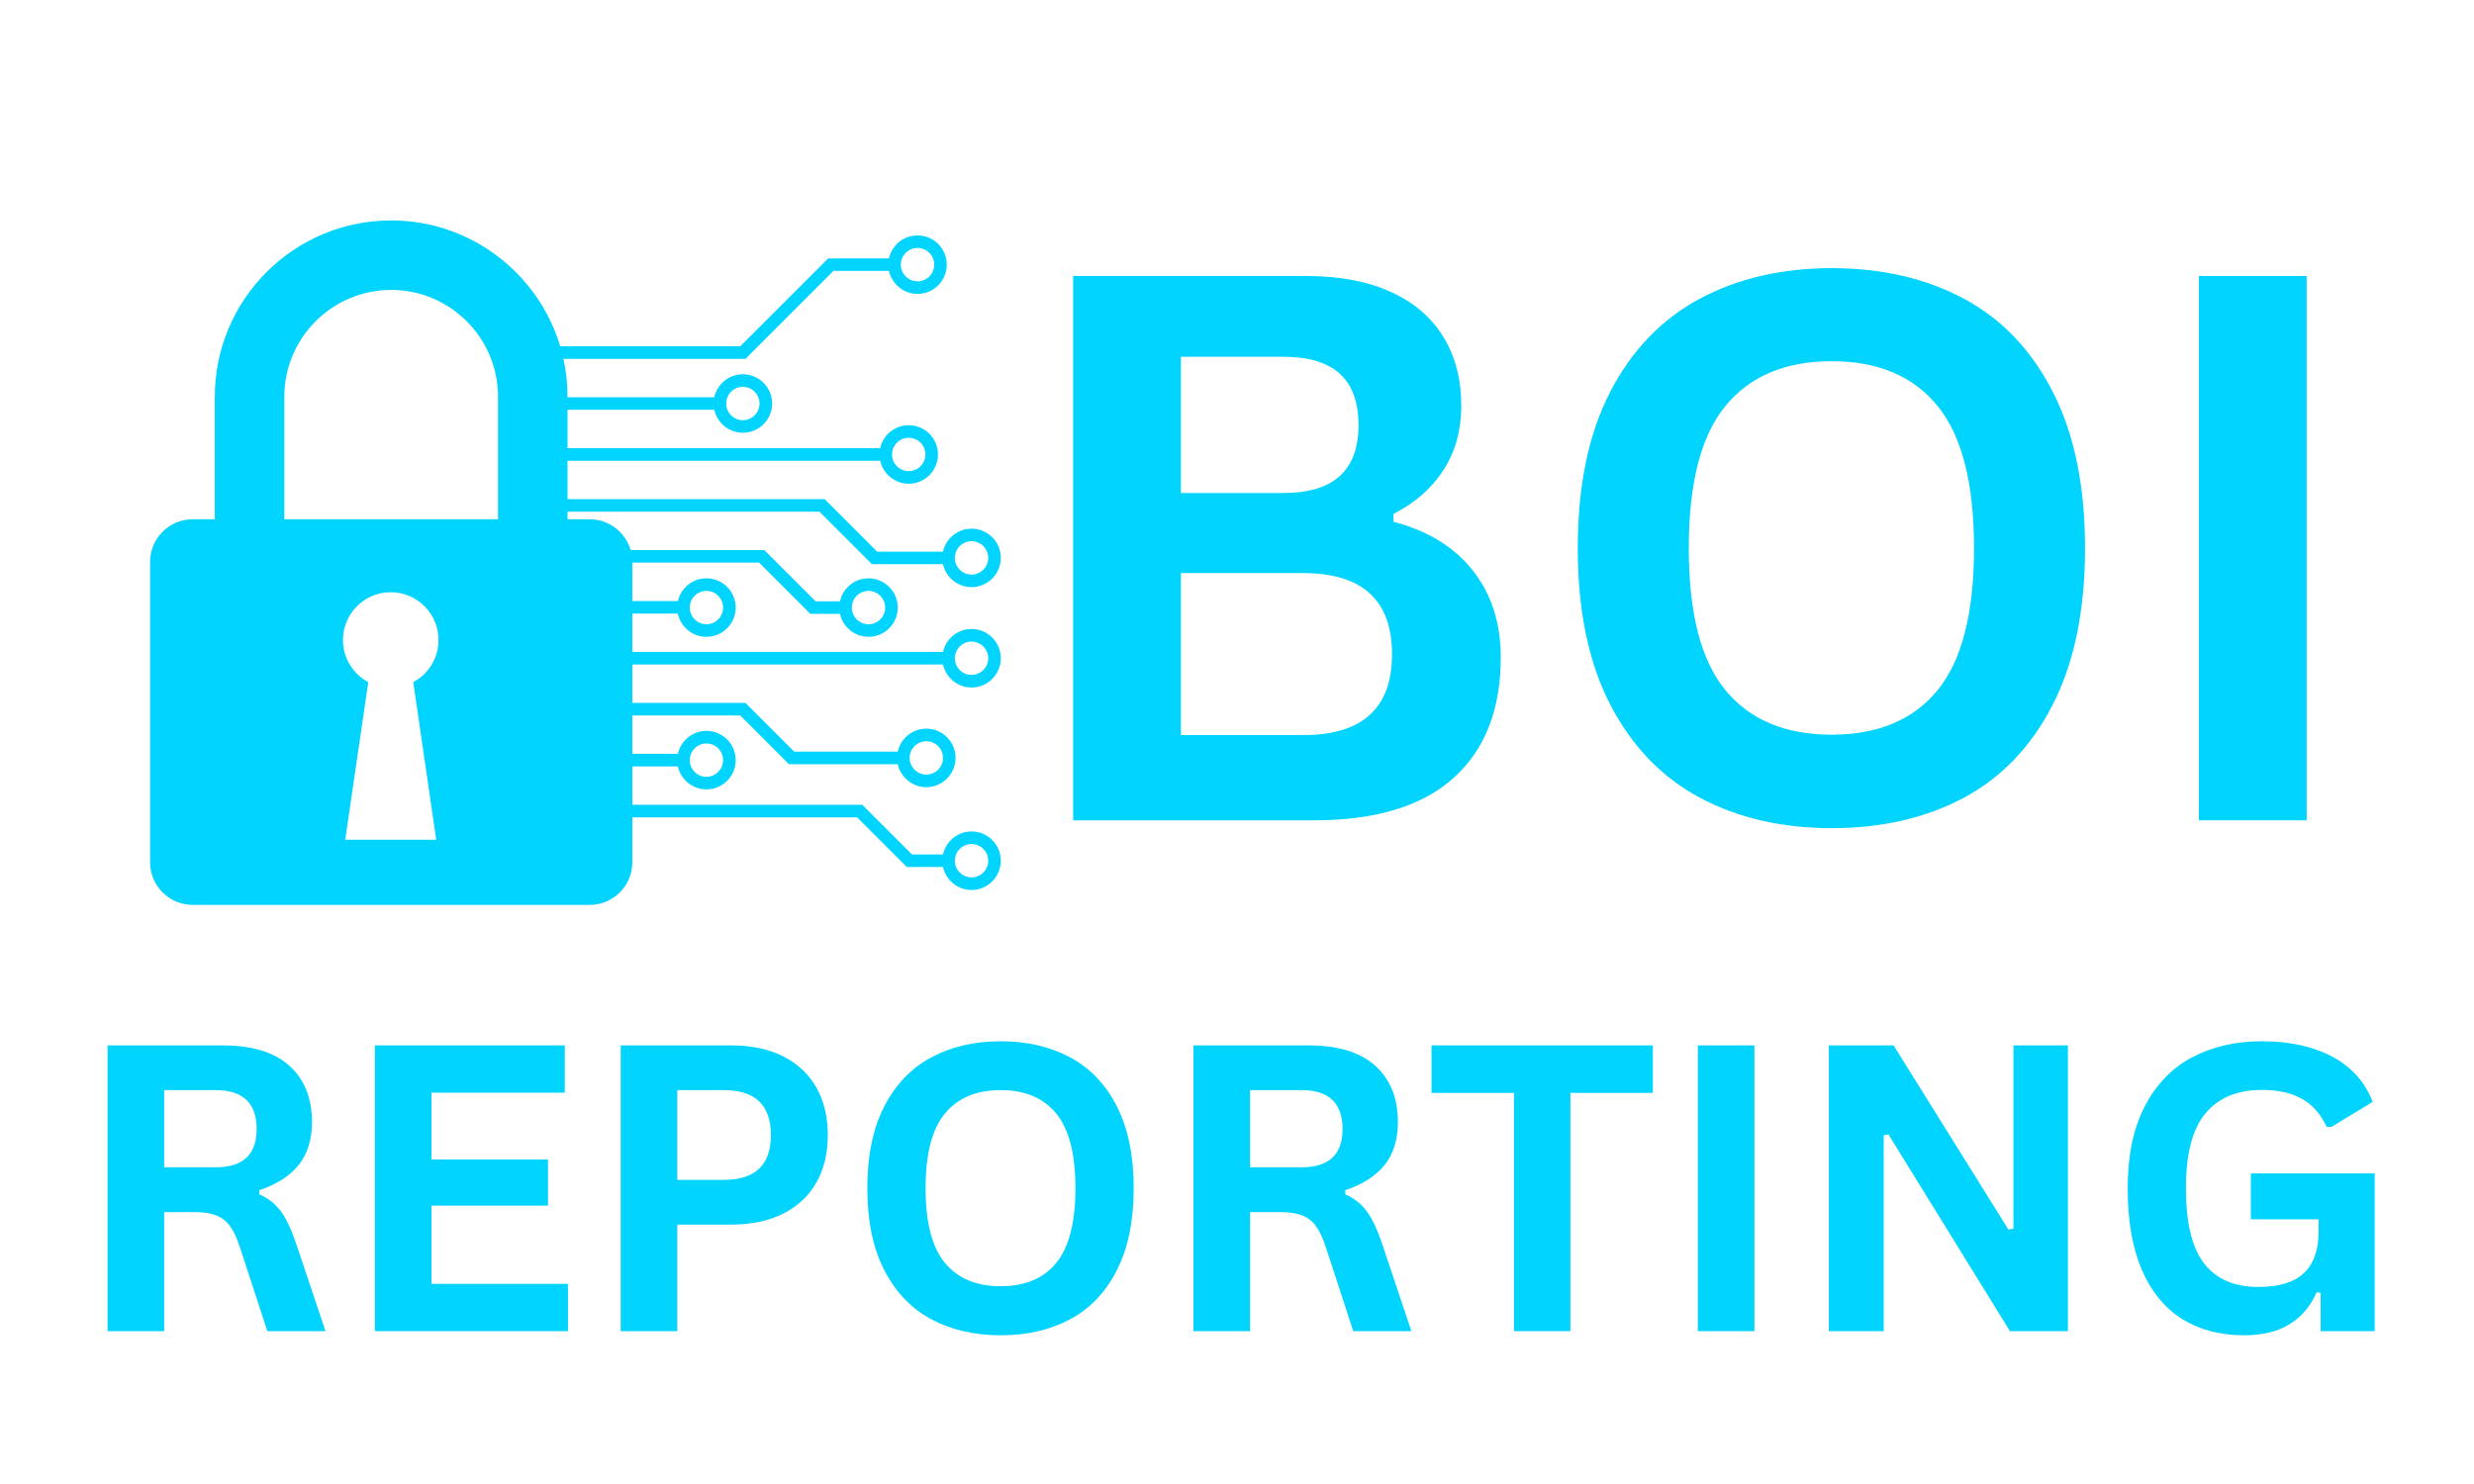
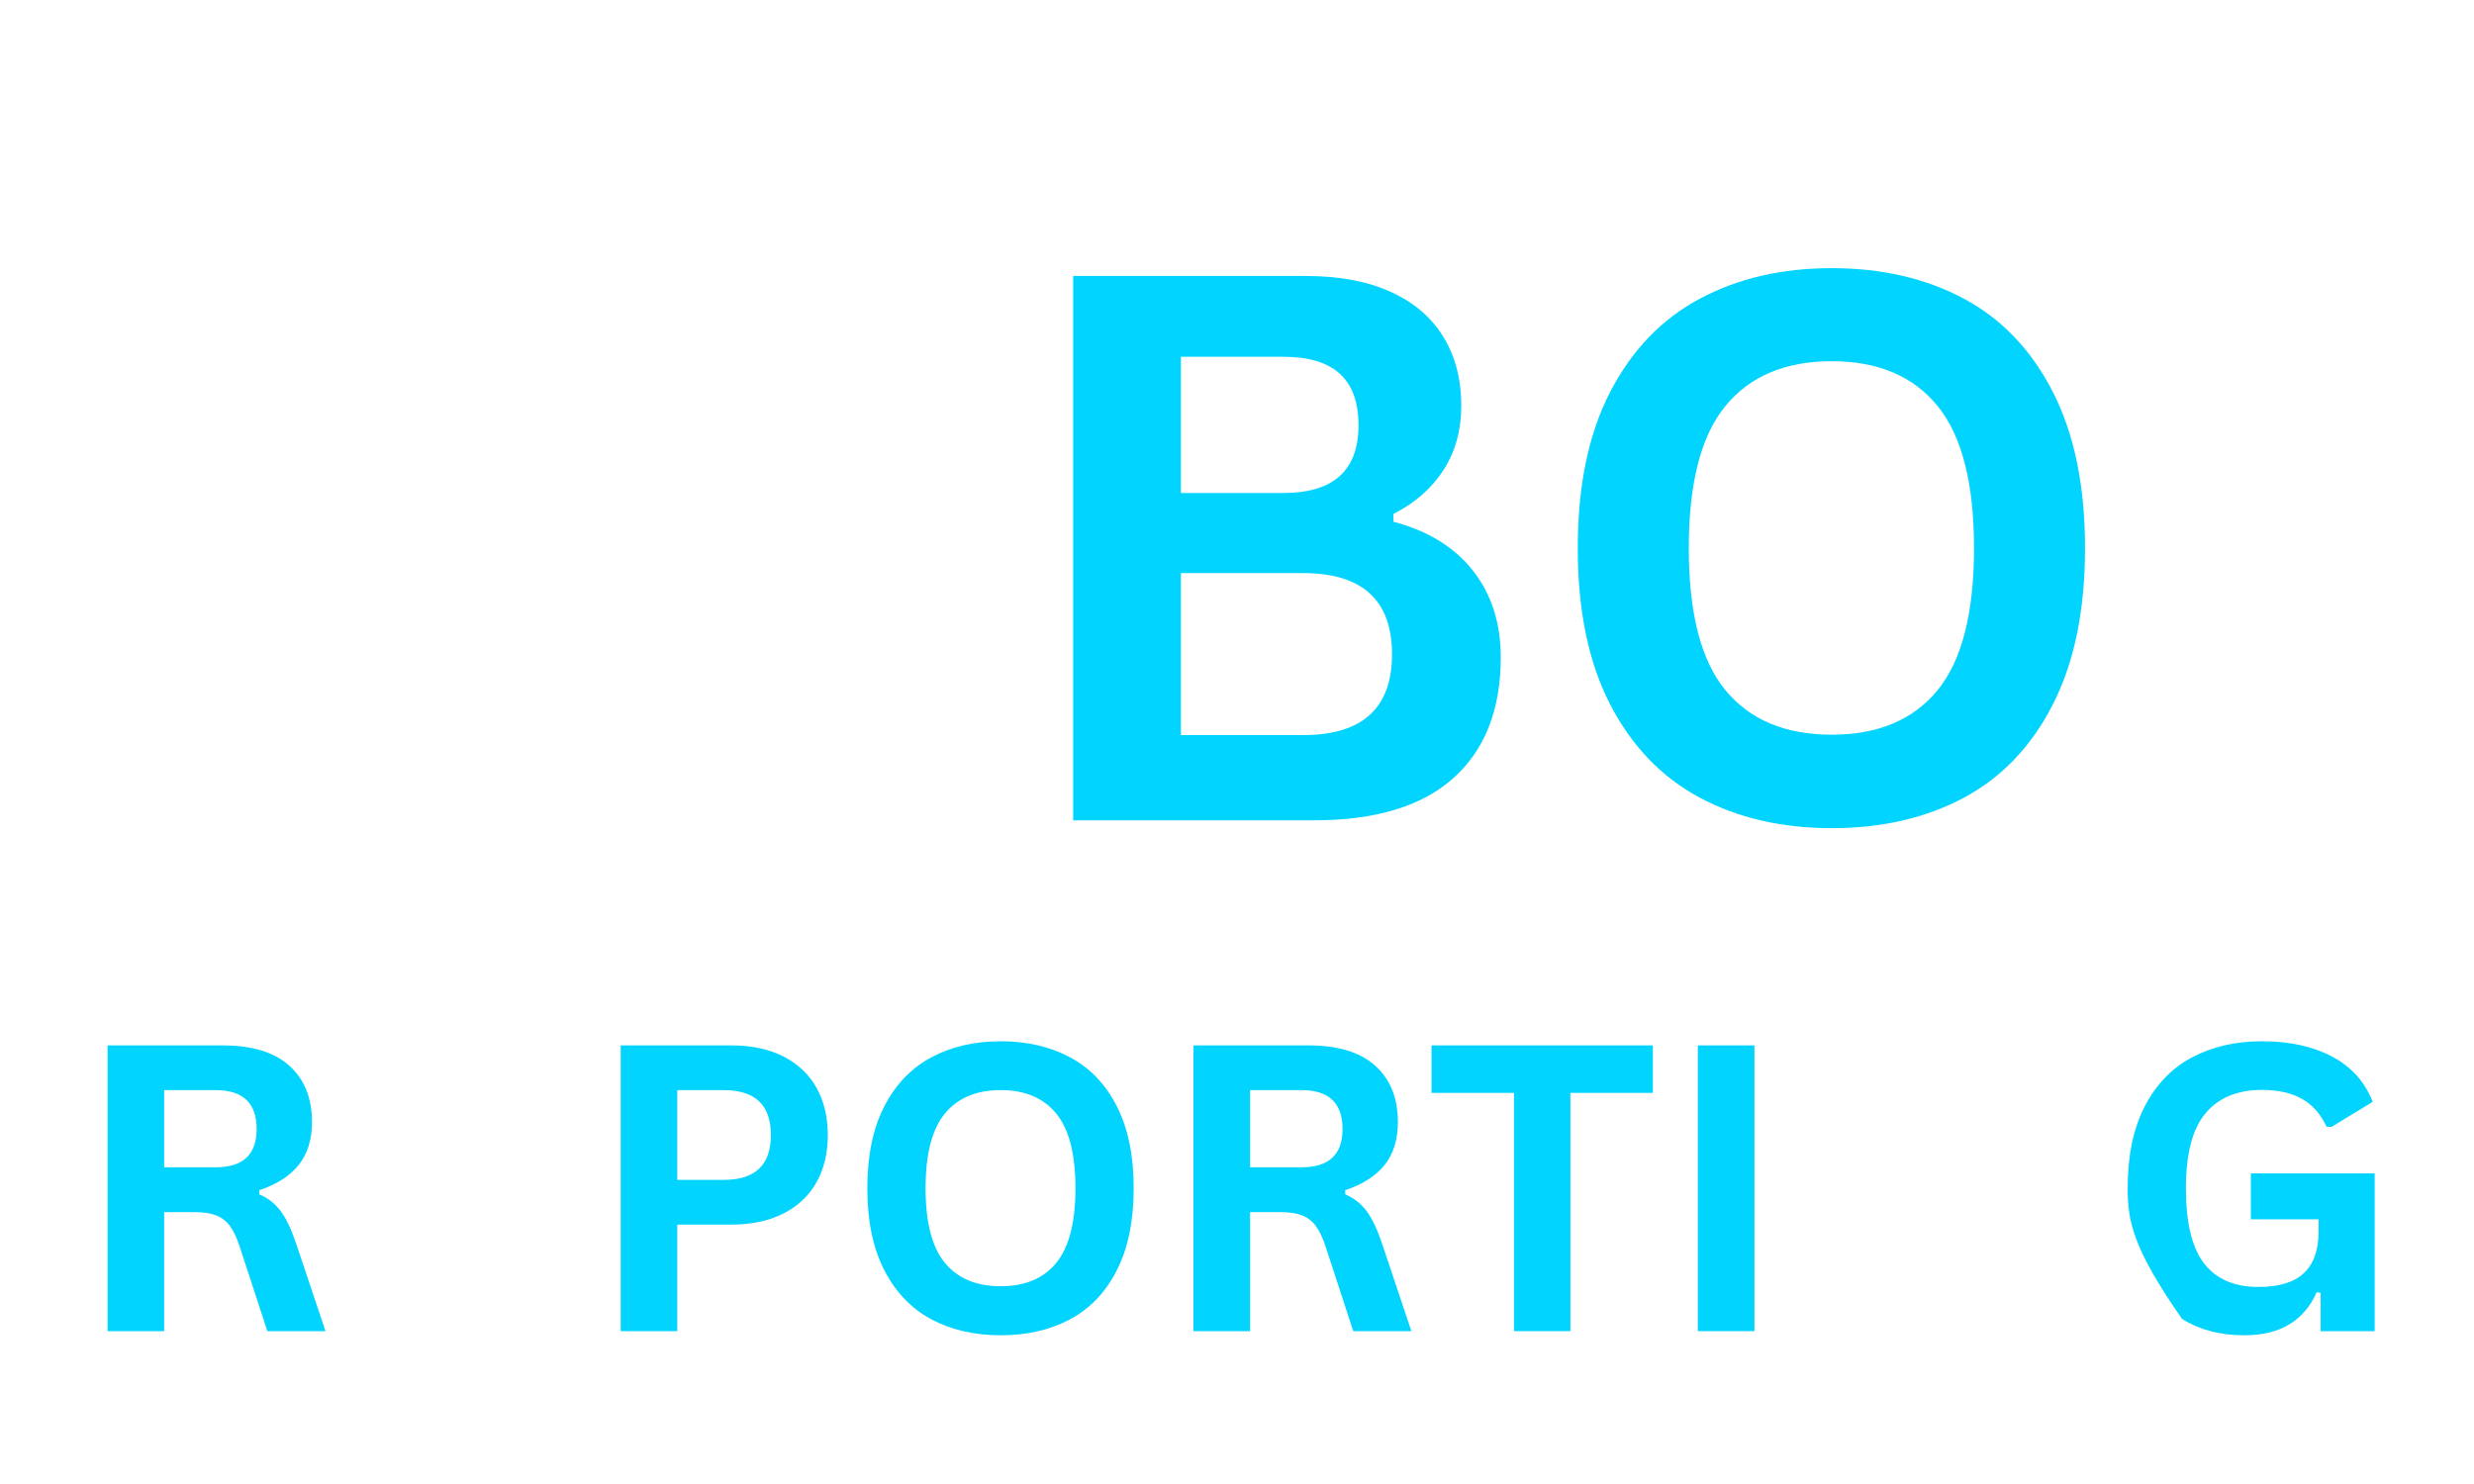
<svg xmlns="http://www.w3.org/2000/svg" width="500" zoomAndPan="magnify" viewBox="0 0 375 225" height="300" preserveAspectRatio="xMidYMid meet" version="1.0">
  <defs>
    <g />
    <clipPath id="25e95e24d3">
-       <path d="M 22.75 33.43 L 151.695 33.43 L 151.695 137.199 L 22.75 137.199 Z M 22.75 33.43 " clip-rule="nonzero" />
-     </clipPath>
+       </clipPath>
  </defs>
  <g fill="#00d4ff" fill-opacity="1">
    <g transform="translate(151.949, 124.375)">
      <g>
        <path d="M 10.719 0 L 10.719 -82.531 L 45.953 -82.531 C 51.035 -82.531 55.332 -81.727 58.844 -80.125 C 62.363 -78.531 65.023 -76.254 66.828 -73.297 C 68.641 -70.348 69.547 -66.859 69.547 -62.828 C 69.547 -59.18 68.66 -55.961 66.891 -53.172 C 65.117 -50.391 62.578 -48.148 59.266 -46.453 L 59.266 -45.266 C 64.461 -43.91 68.473 -41.445 71.297 -37.875 C 74.117 -34.301 75.531 -29.914 75.531 -24.719 C 75.531 -16.82 73.148 -10.727 68.391 -6.438 C 63.629 -2.145 56.562 0 47.188 0 Z M 42.562 -49.625 C 50.164 -49.625 53.969 -53.047 53.969 -59.891 C 53.969 -63.391 53.023 -65.992 51.141 -67.703 C 49.266 -69.422 46.406 -70.281 42.562 -70.281 L 27.047 -70.281 L 27.047 -49.625 Z M 45.562 -12.922 C 54.551 -12.922 59.047 -17.004 59.047 -25.172 C 59.047 -33.379 54.551 -37.484 45.562 -37.484 L 27.047 -37.484 L 27.047 -12.922 Z M 45.562 -12.922 " />
      </g>
    </g>
    <g transform="translate(232.667, 124.375)">
      <g>
        <path d="M 44.984 1.188 C 37.422 1.188 30.75 -0.352 24.969 -3.438 C 19.195 -6.531 14.672 -11.242 11.391 -17.578 C 8.117 -23.922 6.484 -31.816 6.484 -41.266 C 6.484 -50.711 8.117 -58.602 11.391 -64.938 C 14.672 -71.281 19.195 -75.992 24.969 -79.078 C 30.75 -82.172 37.422 -83.719 44.984 -83.719 C 52.555 -83.719 59.219 -82.18 64.969 -79.109 C 70.727 -76.047 75.234 -71.332 78.484 -64.969 C 81.742 -58.613 83.375 -50.711 83.375 -41.266 C 83.375 -31.816 81.742 -23.91 78.484 -17.547 C 75.234 -11.191 70.727 -6.477 64.969 -3.406 C 59.219 -0.344 52.555 1.188 44.984 1.188 Z M 44.984 -12.984 C 51.984 -12.984 57.328 -15.227 61.016 -19.719 C 64.703 -24.219 66.547 -31.398 66.547 -41.266 C 66.547 -51.129 64.703 -58.316 61.016 -62.828 C 57.328 -67.348 51.984 -69.609 44.984 -69.609 C 37.953 -69.609 32.582 -67.348 28.875 -62.828 C 25.164 -58.316 23.312 -51.129 23.312 -41.266 C 23.312 -31.398 25.164 -24.219 28.875 -19.719 C 32.582 -15.227 37.953 -12.984 44.984 -12.984 Z M 44.984 -12.984 " />
      </g>
    </g>
    <g transform="translate(322.586, 124.375)">
      <g>
-         <path d="M 27.047 0 L 10.719 0 L 10.719 -82.531 L 27.047 -82.531 Z M 27.047 0 " />
-       </g>
+         </g>
    </g>
  </g>
  <g clip-path="url(#25e95e24d3)">
    <path fill="#00d4ff" d="M 140.41 112.387 C 141.801 112.387 142.938 113.512 142.938 114.91 C 142.938 116.301 141.801 117.438 140.402 117.438 C 139.012 117.438 137.875 116.301 137.875 114.91 C 137.875 113.512 139.012 112.387 140.41 112.387 Z M 107.078 112.723 C 108.469 112.723 109.605 113.859 109.605 115.25 C 109.605 116.641 108.469 117.777 107.078 117.777 C 105.68 117.777 104.551 116.641 104.551 115.25 C 104.551 113.859 105.68 112.723 107.078 112.723 Z M 147.266 127.973 C 148.656 127.973 149.793 129.102 149.793 130.5 C 149.793 131.891 148.656 133.027 147.266 133.027 C 145.867 133.027 144.73 131.891 144.73 130.5 C 144.73 129.102 145.867 127.973 147.266 127.973 Z M 75.488 78.73 L 43.094 78.73 L 43.094 60.152 C 43.094 51.223 50.363 43.957 59.293 43.957 C 68.223 43.957 75.488 51.223 75.488 60.152 Z M 66.121 127.324 L 52.328 127.324 L 55.82 103.422 C 53.539 102.203 51.984 99.801 51.984 97.035 C 51.984 93.035 55.227 89.793 59.227 89.793 C 63.227 89.793 66.469 93.035 66.469 97.035 C 66.469 99.801 64.922 102.203 62.641 103.422 Z M 139.078 37.594 C 140.469 37.594 141.605 38.73 141.605 40.121 C 141.605 41.52 140.469 42.656 139.078 42.656 C 137.68 42.656 136.543 41.52 136.543 40.121 C 136.543 38.73 137.68 37.594 139.078 37.594 Z M 112.602 58.648 C 113.992 58.648 115.129 59.785 115.129 61.184 C 115.129 62.574 113.992 63.711 112.602 63.711 C 111.211 63.711 110.074 62.574 110.074 61.184 C 110.074 59.785 111.211 58.648 112.602 58.648 Z M 137.746 66.375 C 139.137 66.375 140.27 67.512 140.27 68.902 C 140.27 70.301 139.137 71.43 137.746 71.43 C 136.344 71.43 135.211 70.301 135.211 68.902 C 135.211 67.512 136.344 66.375 137.746 66.375 Z M 147.266 82.055 C 148.656 82.055 149.793 83.191 149.793 84.582 C 149.793 85.98 148.656 87.117 147.266 87.117 C 145.867 87.117 144.73 85.98 144.73 84.582 C 144.73 83.191 145.867 82.055 147.266 82.055 Z M 131.645 89.586 C 133.035 89.586 134.172 90.723 134.172 92.121 C 134.172 93.512 133.035 94.648 131.645 94.648 C 130.254 94.648 129.117 93.512 129.117 92.121 C 129.117 90.723 130.254 89.586 131.645 89.586 Z M 107.078 89.586 C 108.469 89.586 109.605 90.723 109.605 92.121 C 109.605 93.512 108.469 94.648 107.078 94.648 C 105.68 94.648 104.551 93.512 104.551 92.121 C 104.551 90.723 105.68 89.586 107.078 89.586 Z M 147.266 97.273 C 148.656 97.273 149.793 98.41 149.793 99.801 C 149.793 101.191 148.656 102.328 147.266 102.328 C 145.867 102.328 144.73 101.191 144.73 99.801 C 144.73 98.41 145.867 97.273 147.266 97.273 Z M 142.938 100.754 C 143.375 102.738 145.145 104.238 147.266 104.238 C 149.711 104.238 151.695 102.246 151.695 99.801 C 151.695 97.355 149.711 95.363 147.266 95.363 C 145.145 95.363 143.375 96.863 142.938 98.844 L 95.844 98.844 L 95.844 93.027 L 102.742 93.027 C 103.16 95.035 104.945 96.551 107.078 96.551 C 109.523 96.551 111.516 94.566 111.516 92.121 C 111.516 89.676 109.523 87.684 107.078 87.684 C 104.973 87.684 103.211 89.16 102.758 91.125 L 95.844 91.125 L 95.844 85.305 L 115.062 85.305 L 122.832 93.066 L 127.316 93.066 C 127.754 95.059 129.531 96.551 131.645 96.551 C 134.09 96.551 136.082 94.566 136.082 92.121 C 136.082 89.676 134.09 87.684 131.645 87.684 C 129.531 87.684 127.754 89.176 127.316 91.168 L 123.621 91.168 L 115.852 83.398 L 95.59 83.398 C 94.805 80.707 92.32 78.73 89.375 78.73 L 86.023 78.73 L 86.023 77.578 L 124.207 77.578 L 132.164 85.535 L 142.938 85.535 C 143.375 87.527 145.145 89.02 147.266 89.02 C 149.711 89.02 151.695 87.027 151.695 84.582 C 151.695 82.137 149.711 80.156 147.266 80.156 C 145.145 80.156 143.375 81.645 142.938 83.637 L 132.953 83.637 L 124.996 75.676 L 86.023 75.676 L 86.023 69.859 L 133.414 69.859 C 133.852 71.84 135.621 73.34 137.746 73.34 C 140.188 73.34 142.172 71.348 142.172 68.902 C 142.172 66.457 140.188 64.469 137.746 64.469 C 135.621 64.469 133.852 65.965 133.414 67.949 L 86.023 67.949 L 86.023 62.129 L 108.27 62.129 C 108.707 64.121 110.484 65.609 112.602 65.609 C 115.043 65.609 117.035 63.629 117.035 61.184 C 117.035 58.738 115.043 56.746 112.602 56.746 C 110.484 56.746 108.707 58.238 108.27 60.227 L 86.023 60.227 L 86.023 60.152 C 86.023 58.188 85.809 56.262 85.406 54.41 L 112.996 54.41 L 126.328 41.074 L 134.75 41.074 C 135.184 43.066 136.953 44.559 139.078 44.559 C 141.523 44.559 143.504 42.566 143.504 40.121 C 143.504 37.676 141.523 35.695 139.078 35.695 C 136.953 35.695 135.184 37.184 134.75 39.176 L 125.539 39.176 L 112.207 52.5 L 84.914 52.5 C 81.613 41.48 71.375 33.422 59.293 33.422 C 44.551 33.422 32.559 45.414 32.559 60.152 L 32.559 78.73 L 29.211 78.73 C 25.645 78.73 22.75 81.621 22.75 85.191 L 22.75 130.738 C 22.75 134.301 25.645 137.199 29.211 137.199 L 89.375 137.199 C 92.945 137.199 95.844 134.301 95.844 130.738 L 95.844 123.926 L 129.918 123.926 L 137.449 131.453 L 142.938 131.453 C 143.375 133.438 145.145 134.938 147.266 134.938 C 149.711 134.938 151.695 132.945 151.695 130.5 C 151.695 128.055 149.711 126.062 147.266 126.062 C 145.145 126.062 143.375 127.562 142.938 129.547 L 138.23 129.547 L 130.707 122.023 L 95.844 122.023 L 95.844 116.203 L 102.75 116.203 C 103.184 118.188 104.961 119.684 107.078 119.684 C 109.523 119.684 111.516 117.695 111.516 115.25 C 111.516 112.805 109.523 110.812 107.078 110.812 C 104.961 110.812 103.184 112.312 102.75 114.293 L 95.844 114.293 L 95.844 108.477 L 112.207 108.477 L 119.59 115.867 L 136.074 115.867 C 136.52 117.852 138.289 119.348 140.402 119.348 C 142.855 119.348 144.84 117.355 144.84 114.91 C 144.84 112.469 142.855 110.477 140.41 110.477 C 138.289 110.477 136.52 111.973 136.074 113.957 L 120.379 113.957 L 112.996 106.574 L 95.844 106.574 L 95.844 100.754 L 142.938 100.754 " fill-opacity="1" fill-rule="nonzero" />
  </g>
  <g fill="#00d4ff" fill-opacity="1">
    <g transform="translate(10.681, 201.827)">
      <g>
        <path d="M 5.625 0 L 5.625 -43.328 L 23.031 -43.328 C 27.52 -43.328 30.906 -42.297 33.188 -40.234 C 35.469 -38.172 36.609 -35.32 36.609 -31.688 C 36.609 -29.062 35.941 -26.906 34.609 -25.219 C 33.273 -23.539 31.281 -22.258 28.625 -21.375 L 28.625 -20.75 C 29.988 -20.156 31.094 -19.273 31.938 -18.109 C 32.781 -16.941 33.578 -15.211 34.328 -12.922 L 38.656 0 L 29.844 0 L 25.609 -12.953 C 25.172 -14.254 24.68 -15.266 24.141 -15.984 C 23.598 -16.711 22.906 -17.238 22.062 -17.562 C 21.227 -17.883 20.141 -18.047 18.797 -18.047 L 14.203 -18.047 L 14.203 0 Z M 22 -24.844 C 26.145 -24.844 28.219 -26.773 28.219 -30.641 C 28.219 -34.578 26.145 -36.547 22 -36.547 L 14.203 -36.547 L 14.203 -24.844 Z M 22 -24.844 " />
      </g>
    </g>
  </g>
  <g fill="#00d4ff" fill-opacity="1">
    <g transform="translate(51.201, 201.827)">
      <g>
-         <path d="M 14.203 -19.031 L 14.203 -7.172 L 34.891 -7.172 L 34.891 0 L 5.625 0 L 5.625 -43.328 L 34.406 -43.328 L 34.406 -36.156 L 14.203 -36.156 L 14.203 -26.031 L 31.859 -26.031 L 31.859 -19.031 Z M 14.203 -19.031 " />
-       </g>
+         </g>
    </g>
  </g>
  <g fill="#00d4ff" fill-opacity="1">
    <g transform="translate(88.46, 201.827)">
      <g>
        <path d="M 22.375 -43.328 C 25.477 -43.328 28.129 -42.758 30.328 -41.625 C 32.535 -40.488 34.203 -38.898 35.328 -36.859 C 36.453 -34.816 37.016 -32.441 37.016 -29.734 C 37.016 -27.023 36.453 -24.648 35.328 -22.609 C 34.203 -20.578 32.535 -18.992 30.328 -17.859 C 28.129 -16.723 25.477 -16.156 22.375 -16.156 L 14.203 -16.156 L 14.203 0 L 5.625 0 L 5.625 -43.328 Z M 21.25 -22.938 C 26.008 -22.938 28.391 -25.203 28.391 -29.734 C 28.391 -34.273 26.008 -36.547 21.25 -36.547 L 14.203 -36.547 L 14.203 -22.938 Z M 21.25 -22.938 " />
      </g>
    </g>
  </g>
  <g fill="#00d4ff" fill-opacity="1">
    <g transform="translate(128.06, 201.827)">
      <g>
        <path d="M 23.625 0.625 C 19.656 0.625 16.148 -0.18 13.109 -1.797 C 10.078 -3.422 7.703 -5.898 5.984 -9.234 C 4.266 -12.566 3.406 -16.711 3.406 -21.672 C 3.406 -26.629 4.266 -30.77 5.984 -34.094 C 7.703 -37.426 10.078 -39.898 13.109 -41.516 C 16.148 -43.141 19.656 -43.953 23.625 -43.953 C 27.594 -43.953 31.086 -43.145 34.109 -41.531 C 37.141 -39.926 39.508 -37.453 41.219 -34.109 C 42.926 -30.773 43.781 -26.629 43.781 -21.672 C 43.781 -16.711 42.926 -12.562 41.219 -9.219 C 39.508 -5.875 37.141 -3.395 34.109 -1.781 C 31.086 -0.176 27.594 0.625 23.625 0.625 Z M 23.625 -6.812 C 27.301 -6.812 30.109 -7.992 32.047 -10.359 C 33.984 -12.723 34.953 -16.492 34.953 -21.672 C 34.953 -26.848 33.984 -30.617 32.047 -32.984 C 30.109 -35.359 27.301 -36.547 23.625 -36.547 C 19.926 -36.547 17.102 -35.359 15.156 -32.984 C 13.207 -30.617 12.234 -26.848 12.234 -21.672 C 12.234 -16.492 13.207 -12.723 15.156 -10.359 C 17.102 -7.992 19.926 -6.812 23.625 -6.812 Z M 23.625 -6.812 " />
      </g>
    </g>
  </g>
  <g fill="#00d4ff" fill-opacity="1">
    <g transform="translate(175.279, 201.827)">
      <g>
        <path d="M 5.625 0 L 5.625 -43.328 L 23.031 -43.328 C 27.52 -43.328 30.906 -42.297 33.188 -40.234 C 35.469 -38.172 36.609 -35.32 36.609 -31.688 C 36.609 -29.062 35.941 -26.906 34.609 -25.219 C 33.273 -23.539 31.281 -22.258 28.625 -21.375 L 28.625 -20.75 C 29.988 -20.156 31.094 -19.273 31.938 -18.109 C 32.781 -16.941 33.578 -15.211 34.328 -12.922 L 38.656 0 L 29.844 0 L 25.609 -12.953 C 25.172 -14.254 24.68 -15.266 24.141 -15.984 C 23.598 -16.711 22.906 -17.238 22.062 -17.562 C 21.227 -17.883 20.141 -18.047 18.797 -18.047 L 14.203 -18.047 L 14.203 0 Z M 22 -24.844 C 26.145 -24.844 28.219 -26.773 28.219 -30.641 C 28.219 -34.578 26.145 -36.547 22 -36.547 L 14.203 -36.547 L 14.203 -24.844 Z M 22 -24.844 " />
      </g>
    </g>
  </g>
  <g fill="#00d4ff" fill-opacity="1">
    <g transform="translate(215.799, 201.827)">
      <g>
        <path d="M 34.734 -43.328 L 34.734 -36.125 L 22.234 -36.125 L 22.234 0 L 13.688 0 L 13.688 -36.125 L 1.188 -36.125 L 1.188 -43.328 Z M 34.734 -43.328 " />
      </g>
    </g>
  </g>
  <g fill="#00d4ff" fill-opacity="1">
    <g transform="translate(251.724, 201.827)">
      <g>
        <path d="M 14.203 0 L 5.625 0 L 5.625 -43.328 L 14.203 -43.328 Z M 14.203 0 " />
      </g>
    </g>
  </g>
  <g fill="#00d4ff" fill-opacity="1">
    <g transform="translate(271.584, 201.827)">
      <g>
-         <path d="M 13.938 0 L 5.625 0 L 5.625 -43.328 L 15.438 -43.328 L 32.844 -15.406 L 33.609 -15.531 L 33.609 -43.328 L 41.859 -43.328 L 41.859 0 L 33.078 0 L 14.672 -29.812 L 13.938 -29.703 Z M 13.938 0 " />
-       </g>
+         </g>
    </g>
  </g>
  <g fill="#00d4ff" fill-opacity="1">
    <g transform="translate(319.099, 201.827)">
      <g>
-         <path d="M 21.047 0.625 C 17.43 0.625 14.301 -0.195 11.656 -1.844 C 9.02 -3.5 6.984 -5.988 5.547 -9.312 C 4.117 -12.645 3.406 -16.766 3.406 -21.672 C 3.406 -26.609 4.266 -30.738 5.984 -34.062 C 7.703 -37.395 10.086 -39.875 13.141 -41.5 C 16.191 -43.133 19.734 -43.953 23.766 -43.953 C 27.922 -43.953 31.457 -43.18 34.375 -41.641 C 37.301 -40.098 39.359 -37.805 40.547 -34.766 L 34.297 -30.969 L 33.547 -31 C 32.66 -32.938 31.41 -34.348 29.797 -35.234 C 28.191 -36.129 26.18 -36.578 23.766 -36.578 C 20.035 -36.578 17.18 -35.395 15.203 -33.031 C 13.223 -30.664 12.234 -26.879 12.234 -21.672 C 12.234 -16.43 13.156 -12.625 15 -10.25 C 16.852 -7.883 19.586 -6.703 23.203 -6.703 C 26.328 -6.703 28.629 -7.398 30.109 -8.797 C 31.598 -10.203 32.344 -12.301 32.344 -15.094 L 32.344 -16.953 L 22.078 -16.953 L 22.078 -23.922 L 40.844 -23.922 L 40.844 0 L 32.656 0 L 32.656 -5.812 L 32.047 -5.891 C 31.148 -3.816 29.797 -2.211 27.984 -1.078 C 26.18 0.055 23.867 0.625 21.047 0.625 Z M 21.047 0.625 " />
+         <path d="M 21.047 0.625 C 17.43 0.625 14.301 -0.195 11.656 -1.844 C 4.117 -12.645 3.406 -16.766 3.406 -21.672 C 3.406 -26.609 4.266 -30.738 5.984 -34.062 C 7.703 -37.395 10.086 -39.875 13.141 -41.5 C 16.191 -43.133 19.734 -43.953 23.766 -43.953 C 27.922 -43.953 31.457 -43.18 34.375 -41.641 C 37.301 -40.098 39.359 -37.805 40.547 -34.766 L 34.297 -30.969 L 33.547 -31 C 32.66 -32.938 31.41 -34.348 29.797 -35.234 C 28.191 -36.129 26.18 -36.578 23.766 -36.578 C 20.035 -36.578 17.18 -35.395 15.203 -33.031 C 13.223 -30.664 12.234 -26.879 12.234 -21.672 C 12.234 -16.43 13.156 -12.625 15 -10.25 C 16.852 -7.883 19.586 -6.703 23.203 -6.703 C 26.328 -6.703 28.629 -7.398 30.109 -8.797 C 31.598 -10.203 32.344 -12.301 32.344 -15.094 L 32.344 -16.953 L 22.078 -16.953 L 22.078 -23.922 L 40.844 -23.922 L 40.844 0 L 32.656 0 L 32.656 -5.812 L 32.047 -5.891 C 31.148 -3.816 29.797 -2.211 27.984 -1.078 C 26.18 0.055 23.867 0.625 21.047 0.625 Z M 21.047 0.625 " />
      </g>
    </g>
  </g>
</svg>